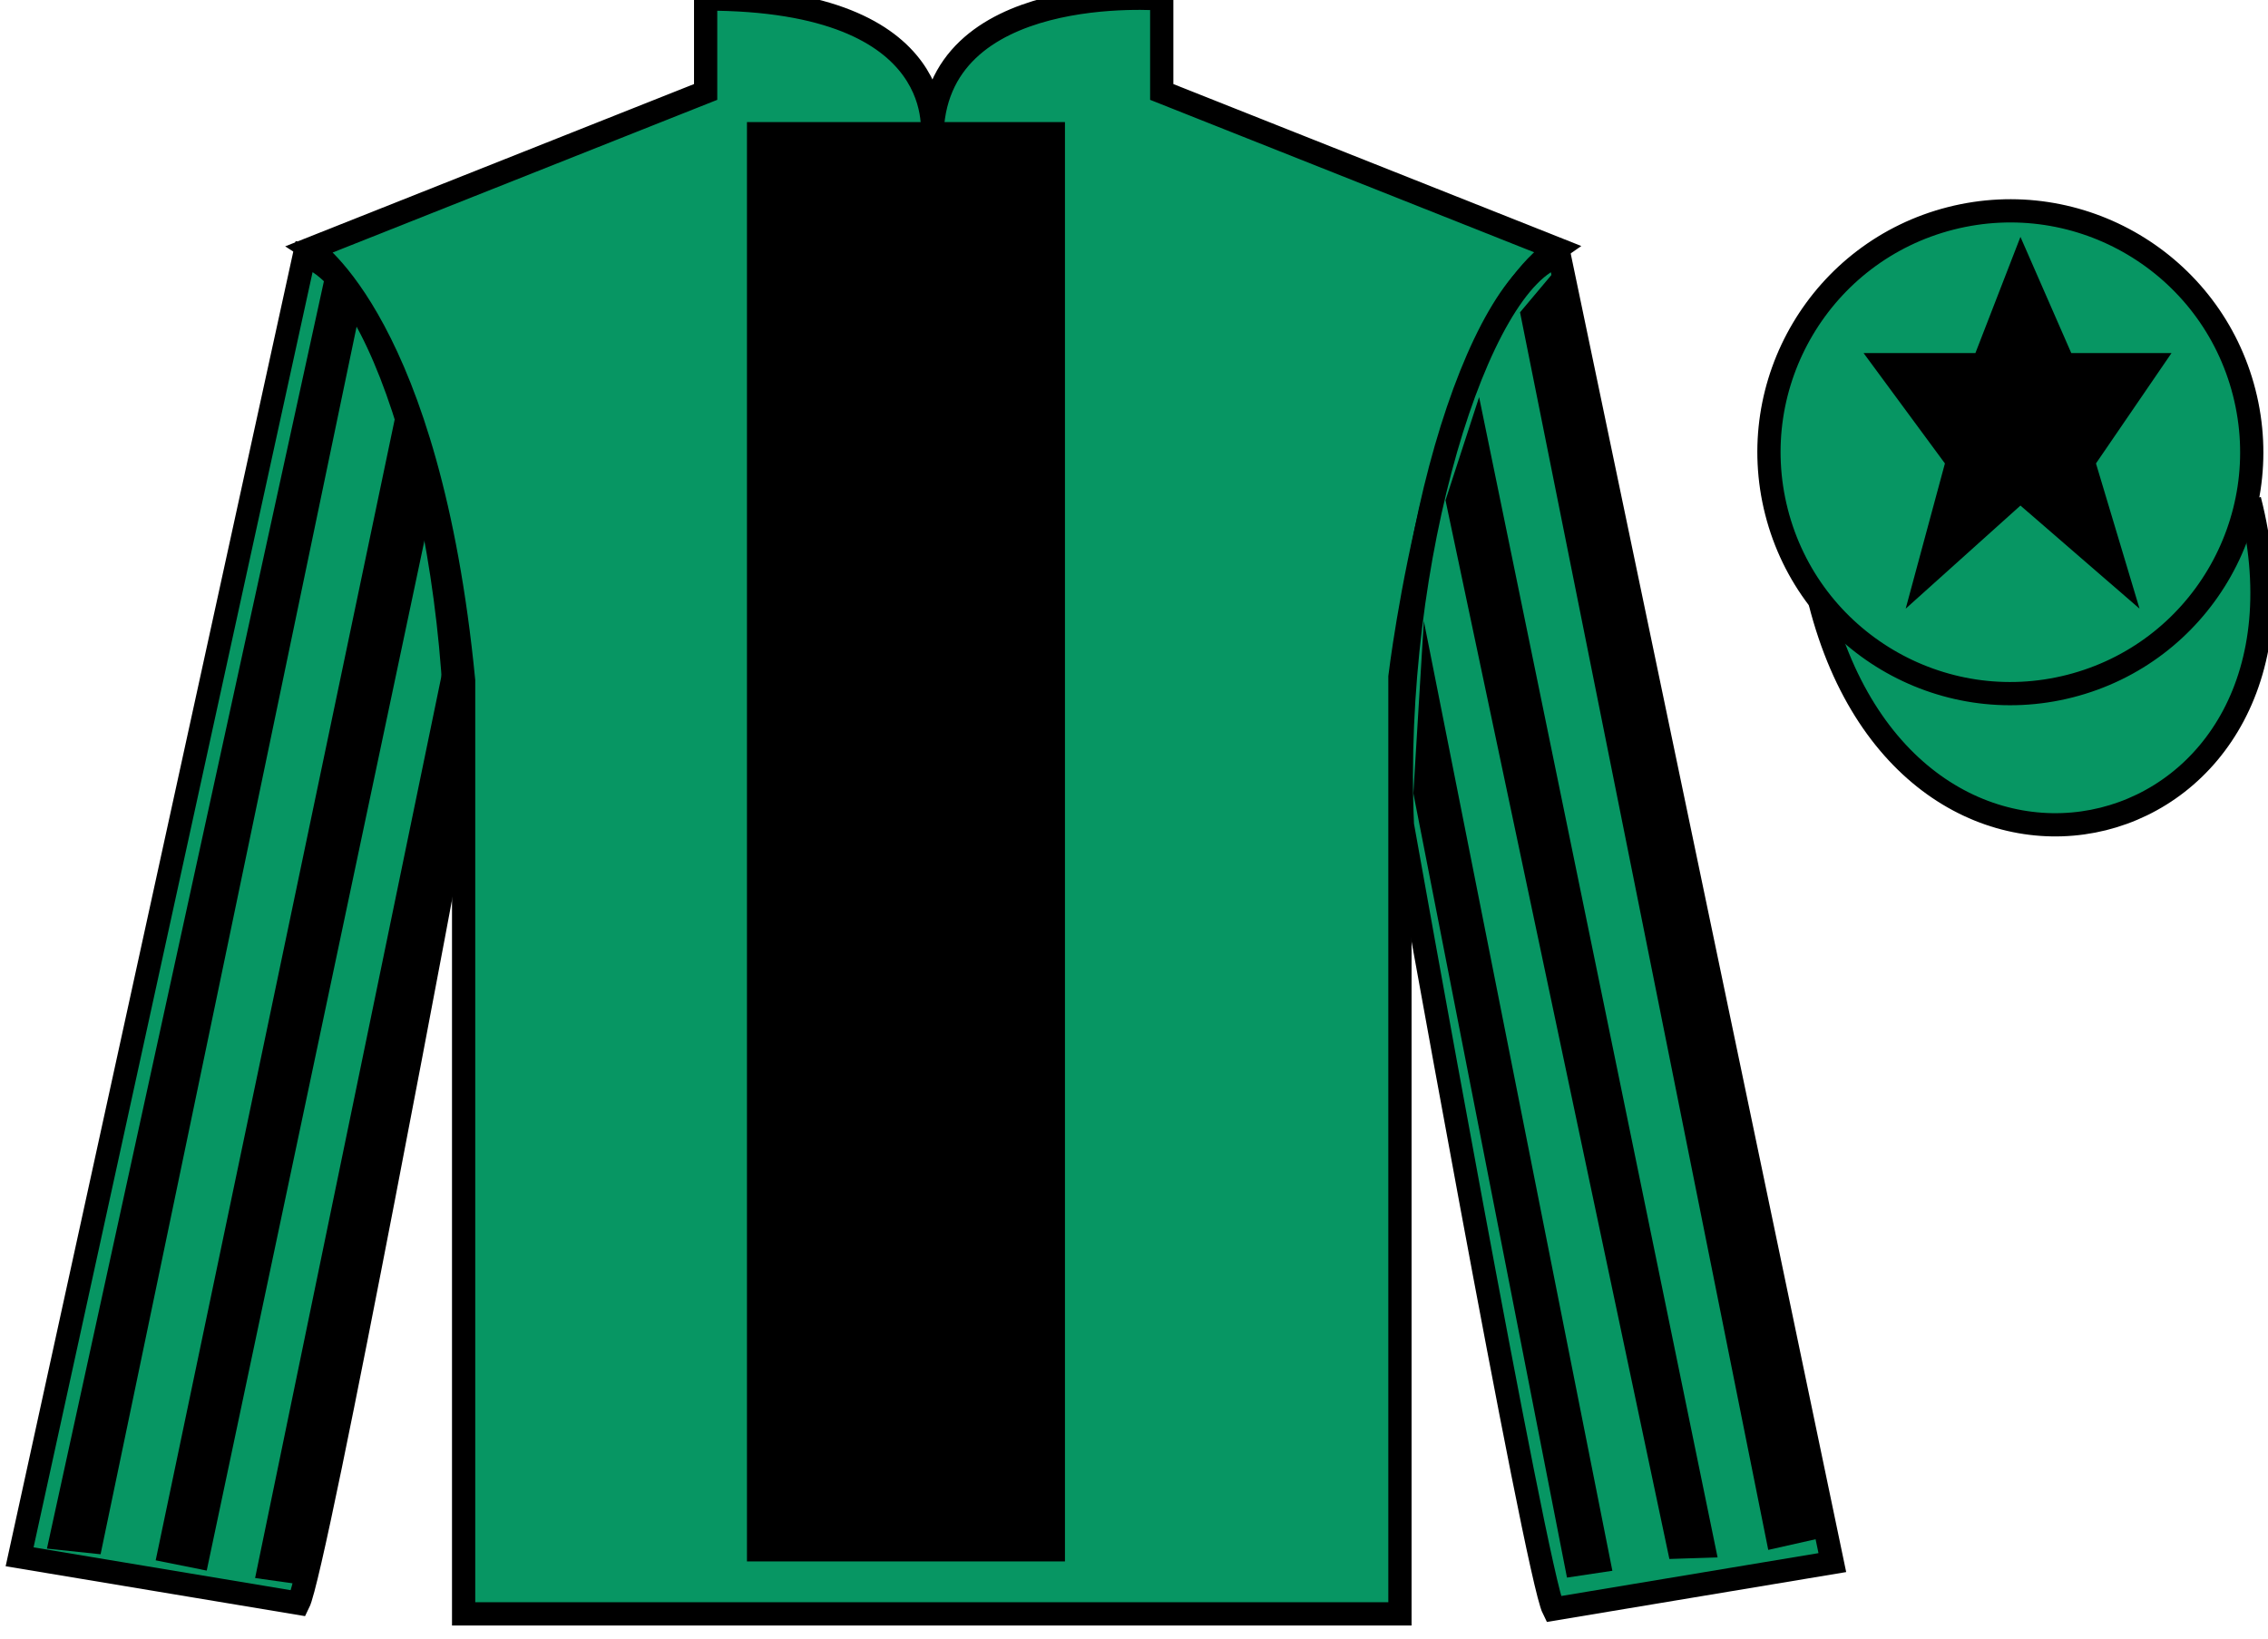
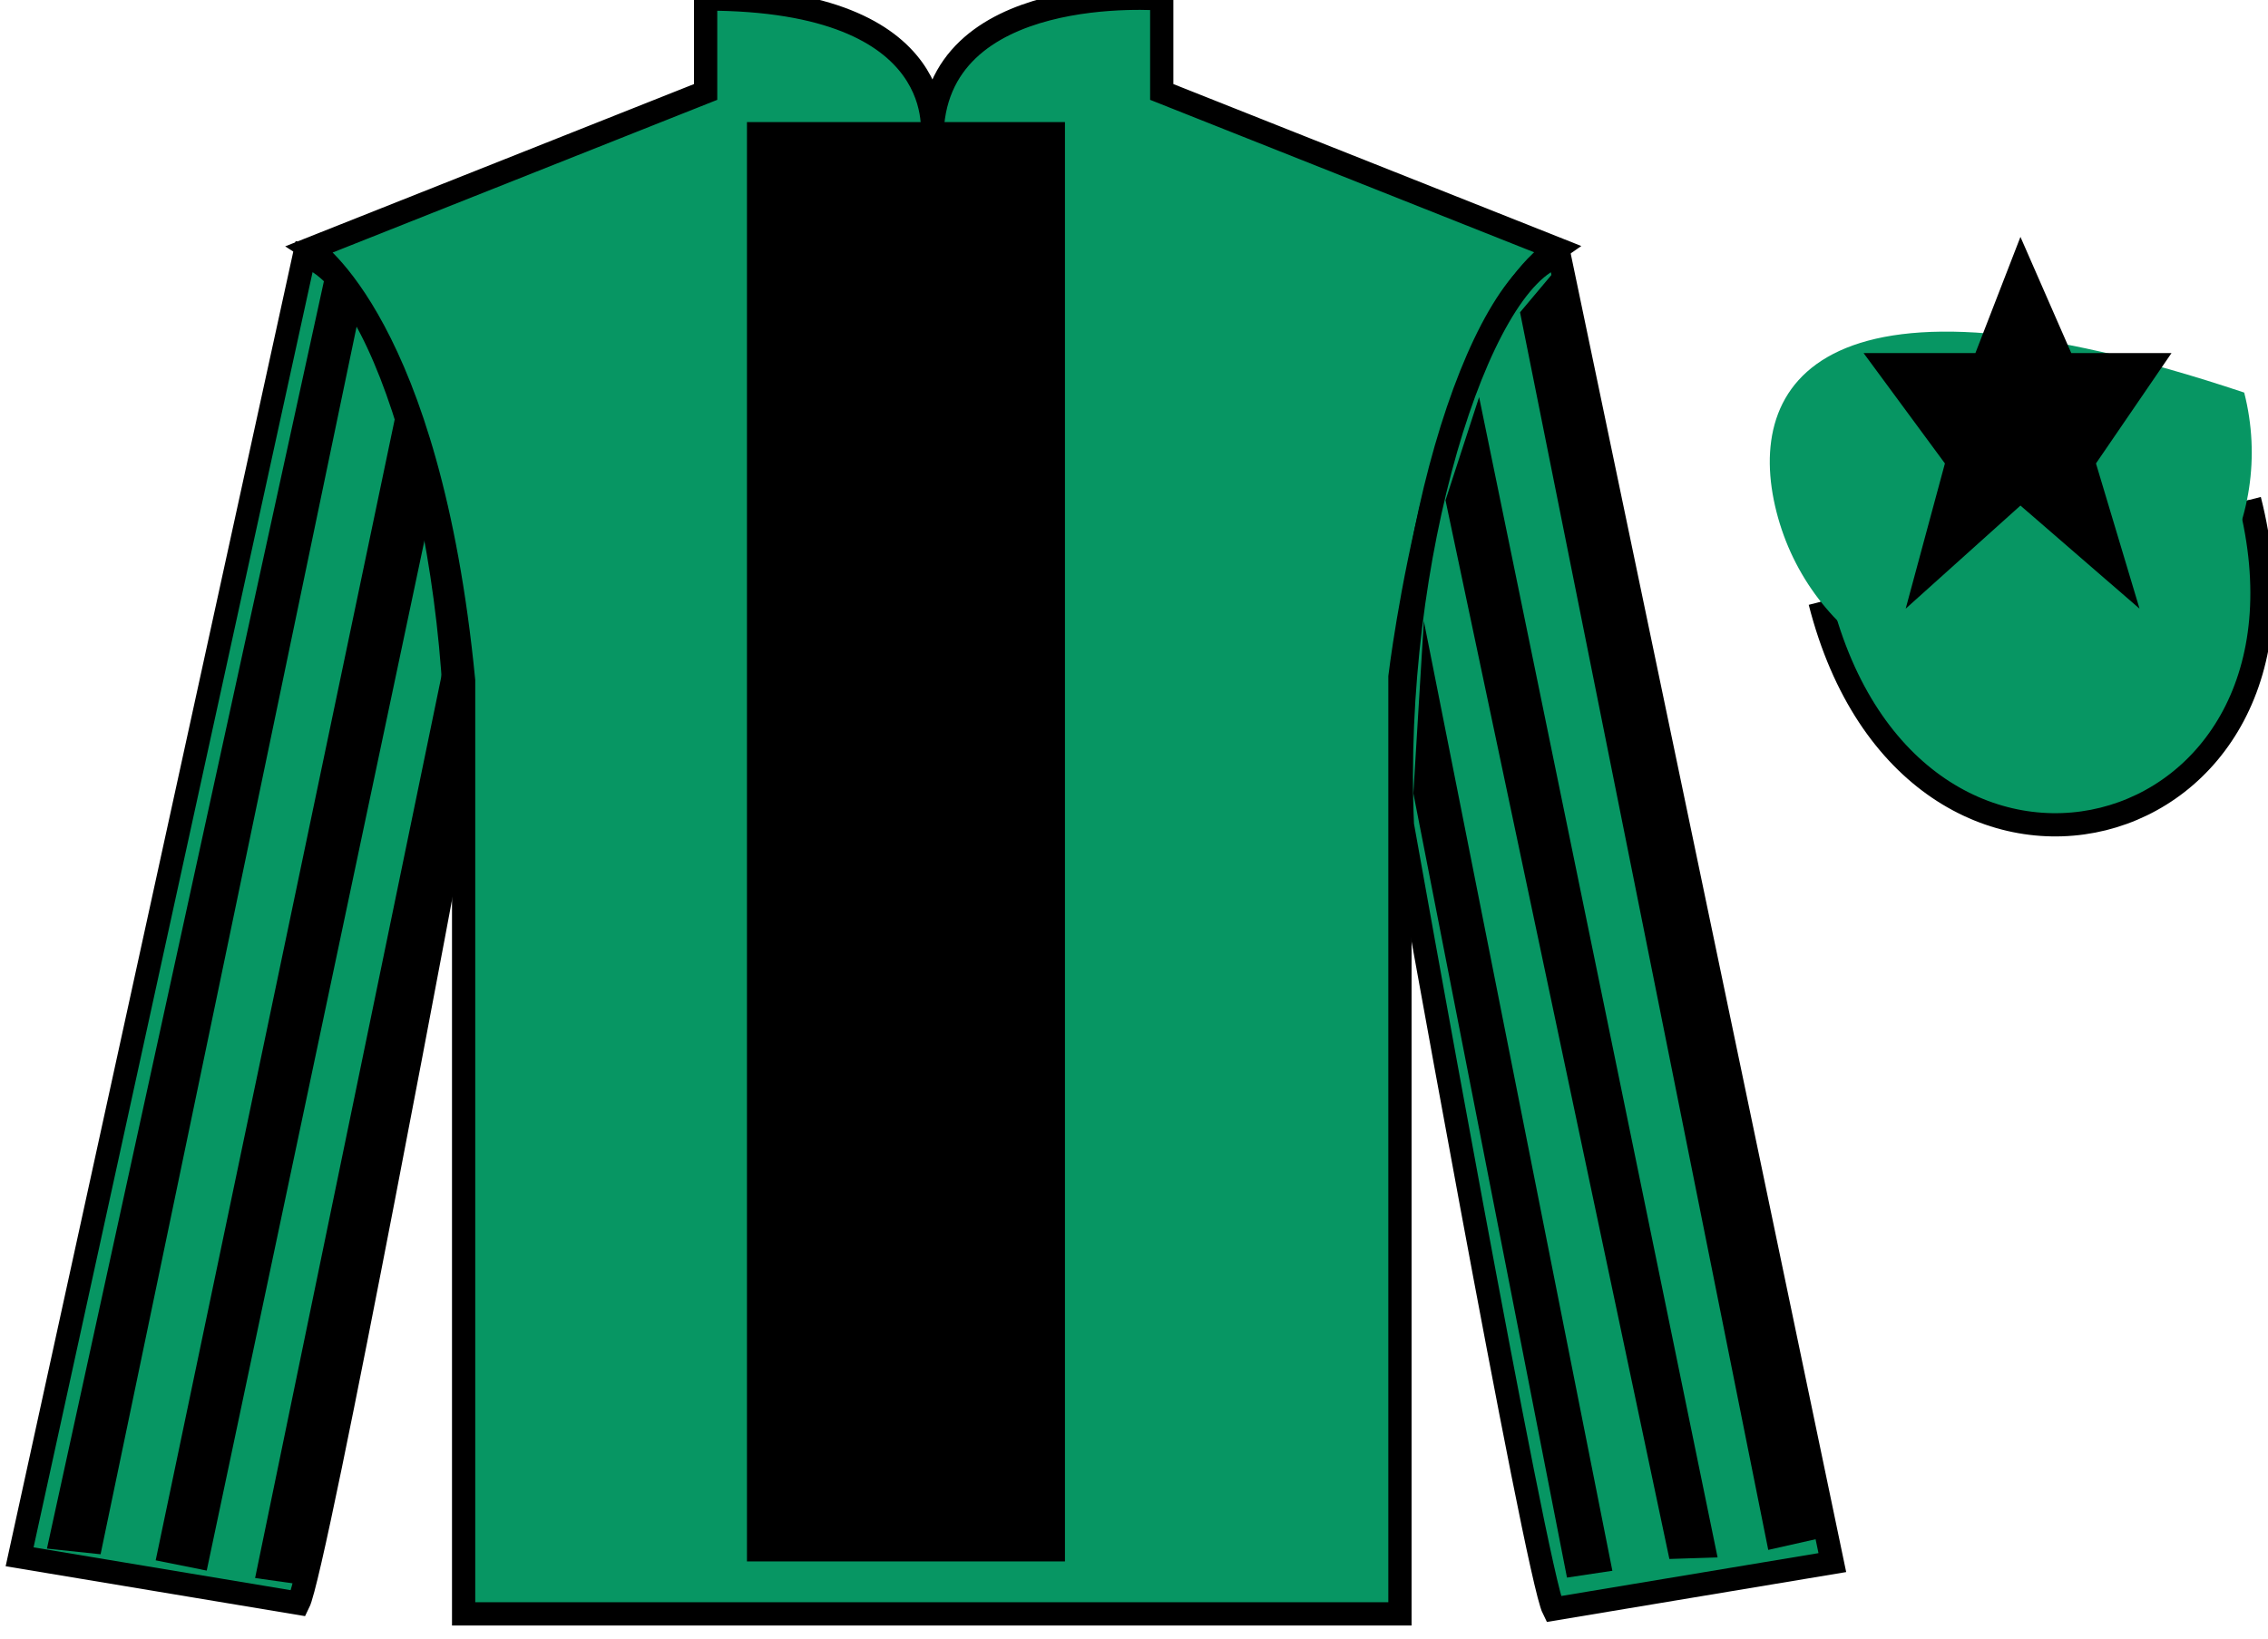
<svg xmlns="http://www.w3.org/2000/svg" width="97.59pt" height="70.53pt" viewBox="0 0 97.59 70.53" version="1.1">
  <g id="surface0">
    <path style=" stroke:none;fill-rule:nonzero;fill:rgb(3.105%,58.819%,38.753%);fill-opacity:1;" d="M 13.363 10.707 C 13.363 10.707 18.449 13.957 19.949 29.289 C 19.949 29.289 19.949 44.289 19.949 69.457 L 60.238 69.457 L 60.238 29.125 C 60.238 29.125 62.031 14.125 66.988 10.707 L 49.988 3.957 L 49.988 -0.043 C 49.988 -0.043 40.102 -0.875 40.102 5.957 C 40.102 5.957 41.113 -0.043 30.363 -0.043 L 30.363 3.957 L 13.363 10.707 " />
    <path style="fill:none;stroke-width:10;stroke-linecap:butt;stroke-linejoin:miter;stroke:rgb(0%,0%,0%);stroke-opacity:1;stroke-miterlimit:4;" d="M 133.633 598.23 C 133.633 598.23 184.492 565.73 199.492 412.409 C 199.492 412.409 199.492 262.409 199.492 10.73 L 602.383 10.73 L 602.383 414.05 C 602.383 414.05 620.312 564.05 669.883 598.23 L 499.883 665.73 L 499.883 705.73 C 499.883 705.73 401.016 714.05 401.016 645.73 C 401.016 645.73 411.133 705.73 303.633 705.73 L 303.633 665.73 L 133.633 598.23 Z M 133.633 598.23 " transform="matrix(0.1,0,0,-0.1,0,70.53)" />
    <path style=" stroke:none;fill-rule:nonzero;fill:rgb(3.105%,58.819%,38.753%);fill-opacity:1;" d="M 12.844 69 C 13.594 67.5 19.594 35.25 19.594 35.25 C 20.094 23.75 16.594 12 13.094 11 L 0.844 67 L 12.844 69 " />
    <path style="fill:none;stroke-width:10;stroke-linecap:butt;stroke-linejoin:miter;stroke:rgb(0%,0%,0%);stroke-opacity:1;stroke-miterlimit:4;" d="M 128.438 15.3 C 135.938 30.3 195.938 352.8 195.938 352.8 C 200.938 467.8 165.938 585.3 130.938 595.3 L 8.438 35.3 L 128.438 15.3 Z M 128.438 15.3 " transform="matrix(0.1,0,0,-0.1,0,70.53)" />
    <path style=" stroke:none;fill-rule:nonzero;fill:rgb(3.105%,58.819%,38.753%);fill-opacity:1;" d="M 78.844 67.25 L 67.094 11 C 63.594 12 59.844 24 60.344 35.5 C 60.344 35.5 66.094 67.75 66.844 69.25 L 78.844 67.25 " />
    <path style="fill:none;stroke-width:10;stroke-linecap:butt;stroke-linejoin:miter;stroke:rgb(0%,0%,0%);stroke-opacity:1;stroke-miterlimit:4;" d="M 788.438 32.8 L 670.938 595.3 C 635.938 585.3 598.438 465.3 603.438 350.3 C 603.438 350.3 660.938 27.8 668.438 12.8 L 788.438 32.8 Z M 788.438 32.8 " transform="matrix(0.1,0,0,-0.1,0,70.53)" />
    <path style="fill-rule:nonzero;fill:rgb(3.105%,58.819%,38.753%);fill-opacity:1;stroke-width:10;stroke-linecap:butt;stroke-linejoin:miter;stroke:rgb(0%,0%,0%);stroke-opacity:1;stroke-miterlimit:4;" d="M 783.125 446.238 C 822.812 290.573 1006.758 338.191 967.969 490.183 " transform="matrix(0.1,0,0,-0.1,0,70.53)" />
    <path style=" stroke:none;fill-rule:nonzero;fill:rgb(0%,0%,0%);fill-opacity:1;" d="M 32.141 67.199 L 45.824 67.199 L 45.824 5.254 L 32.141 5.254 L 32.141 67.199 Z M 32.141 67.199 " />
-     <path style=" stroke:none;fill-rule:nonzero;fill:rgb(3.105%,58.819%,38.753%);fill-opacity:1;" d="M 89.07 29.527 C 94.629 28.109 97.984 22.453 96.566 16.895 C 95.148 11.336 89.492 7.98 83.934 9.398 C 78.379 10.816 75.023 16.473 76.441 22.031 C 77.859 27.59 83.516 30.945 89.07 29.527 " />
-     <path style="fill:none;stroke-width:10;stroke-linecap:butt;stroke-linejoin:miter;stroke:rgb(0%,0%,0%);stroke-opacity:1;stroke-miterlimit:4;" d="M 890.703 410.027 C 946.289 424.206 979.844 480.769 965.664 536.355 C 951.484 591.941 894.922 625.495 839.336 611.316 C 783.789 597.136 750.234 540.573 764.414 484.988 C 778.594 429.402 835.156 395.847 890.703 410.027 Z M 890.703 410.027 " transform="matrix(0.1,0,0,-0.1,0,70.53)" />
+     <path style=" stroke:none;fill-rule:nonzero;fill:rgb(3.105%,58.819%,38.753%);fill-opacity:1;" d="M 89.07 29.527 C 94.629 28.109 97.984 22.453 96.566 16.895 C 78.379 10.816 75.023 16.473 76.441 22.031 C 77.859 27.59 83.516 30.945 89.07 29.527 " />
    <path style=" stroke:none;fill-rule:nonzero;fill:rgb(0%,0%,0%);fill-opacity:1;" d="M 4.328 66.891 L 15.512 13.254 L 14.012 11.762 L 2.02 66.648 L 4.328 66.891 " />
    <path style=" stroke:none;fill-rule:nonzero;fill:rgb(0%,0%,0%);fill-opacity:1;" d="M 8.895 67.594 L 18.656 21.406 L 17.211 16.965 L 6.699 67.152 L 8.895 67.594 " />
    <path style=" stroke:none;fill-rule:nonzero;fill:rgb(0%,0%,0%);fill-opacity:1;" d="M 13.051 68.207 L 19.539 35.332 L 19.523 26.539 L 10.977 67.914 L 13.051 68.207 " />
    <path style=" stroke:none;fill-rule:nonzero;fill:rgb(0%,0%,0%);fill-opacity:1;" d="M 76.086 66.703 L 65.406 13.441 L 67.027 11.512 L 78.273 66.211 L 76.086 66.703 " />
    <path style=" stroke:none;fill-rule:nonzero;fill:rgb(0%,0%,0%);fill-opacity:1;" d="M 71.832 67.094 L 62.199 21.531 L 63.645 17.09 L 73.906 67.027 L 71.832 67.094 " />
    <path style=" stroke:none;fill-rule:nonzero;fill:rgb(0%,0%,0%);fill-opacity:1;" d="M 67.426 67.895 L 60.816 34.145 L 61.266 26.727 L 69.379 67.602 L 67.426 67.895 " />
    <path style=" stroke:none;fill-rule:nonzero;fill:rgb(0%,0%,0%);fill-opacity:1;" d="M 86.938 10.195 L 85 15.195 L 80.188 15.195 L 83.688 19.945 L 82 26.195 L 86.938 21.758 L 92.062 26.195 L 90.188 19.945 L 93.438 15.195 L 89.125 15.195 L 86.938 10.195 " />
  </g>
</svg>